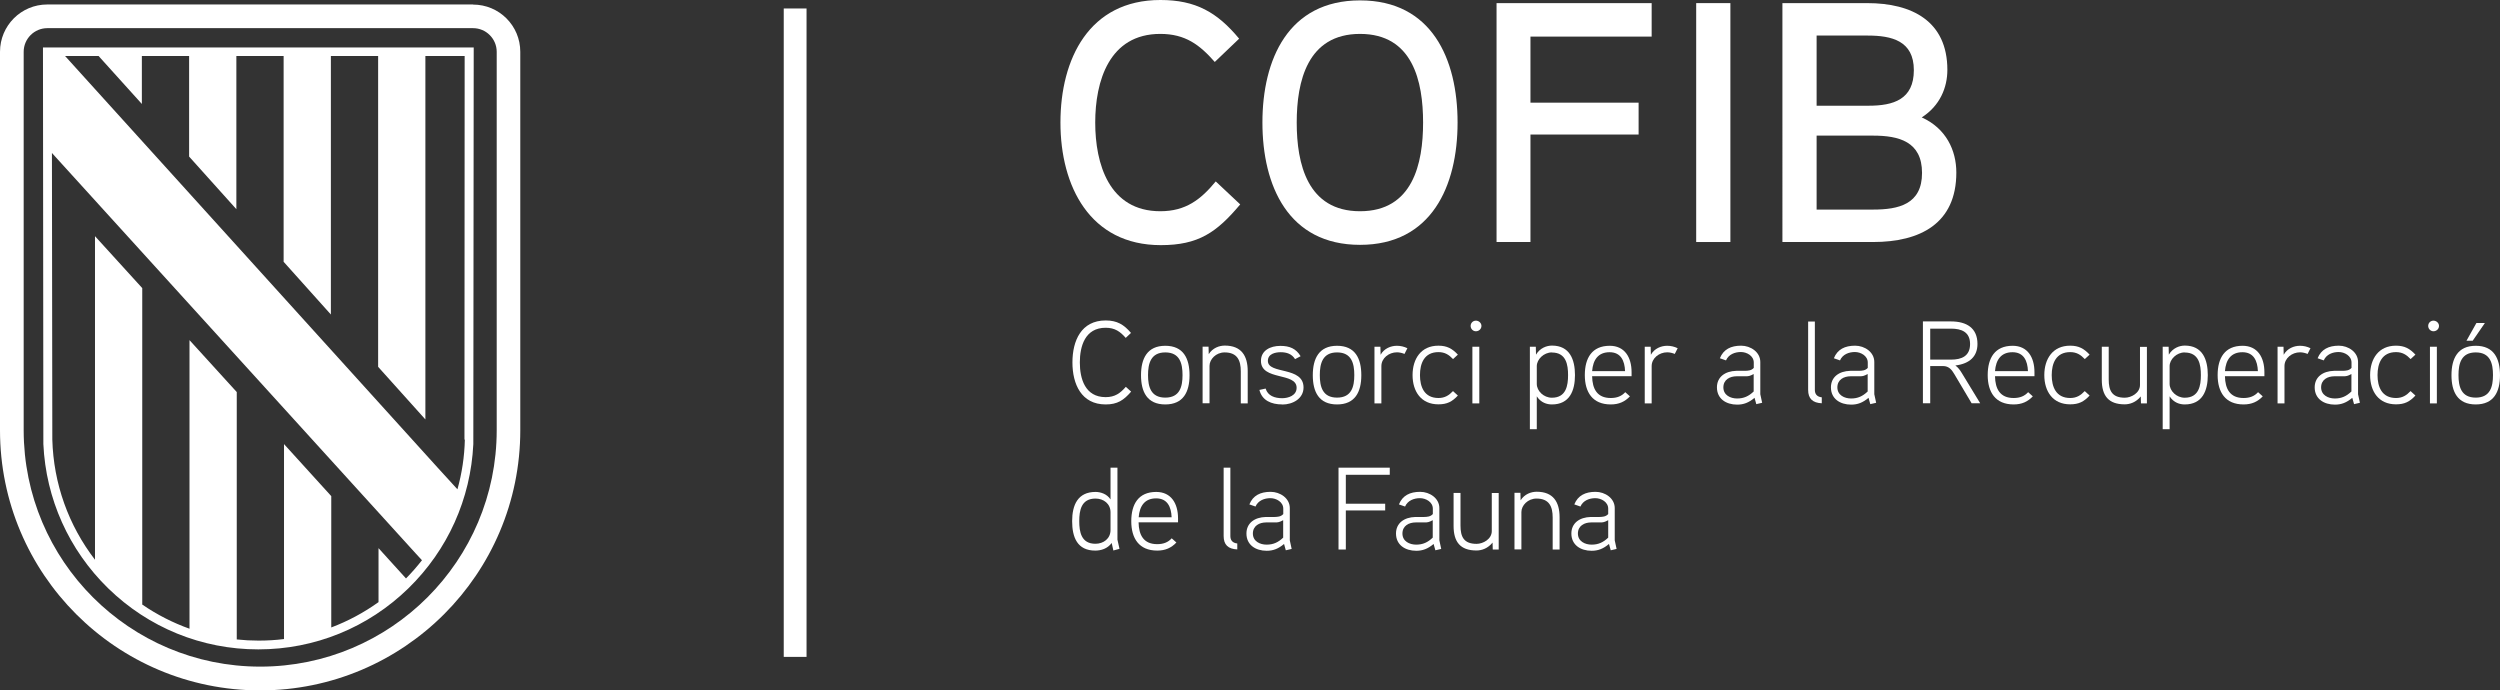
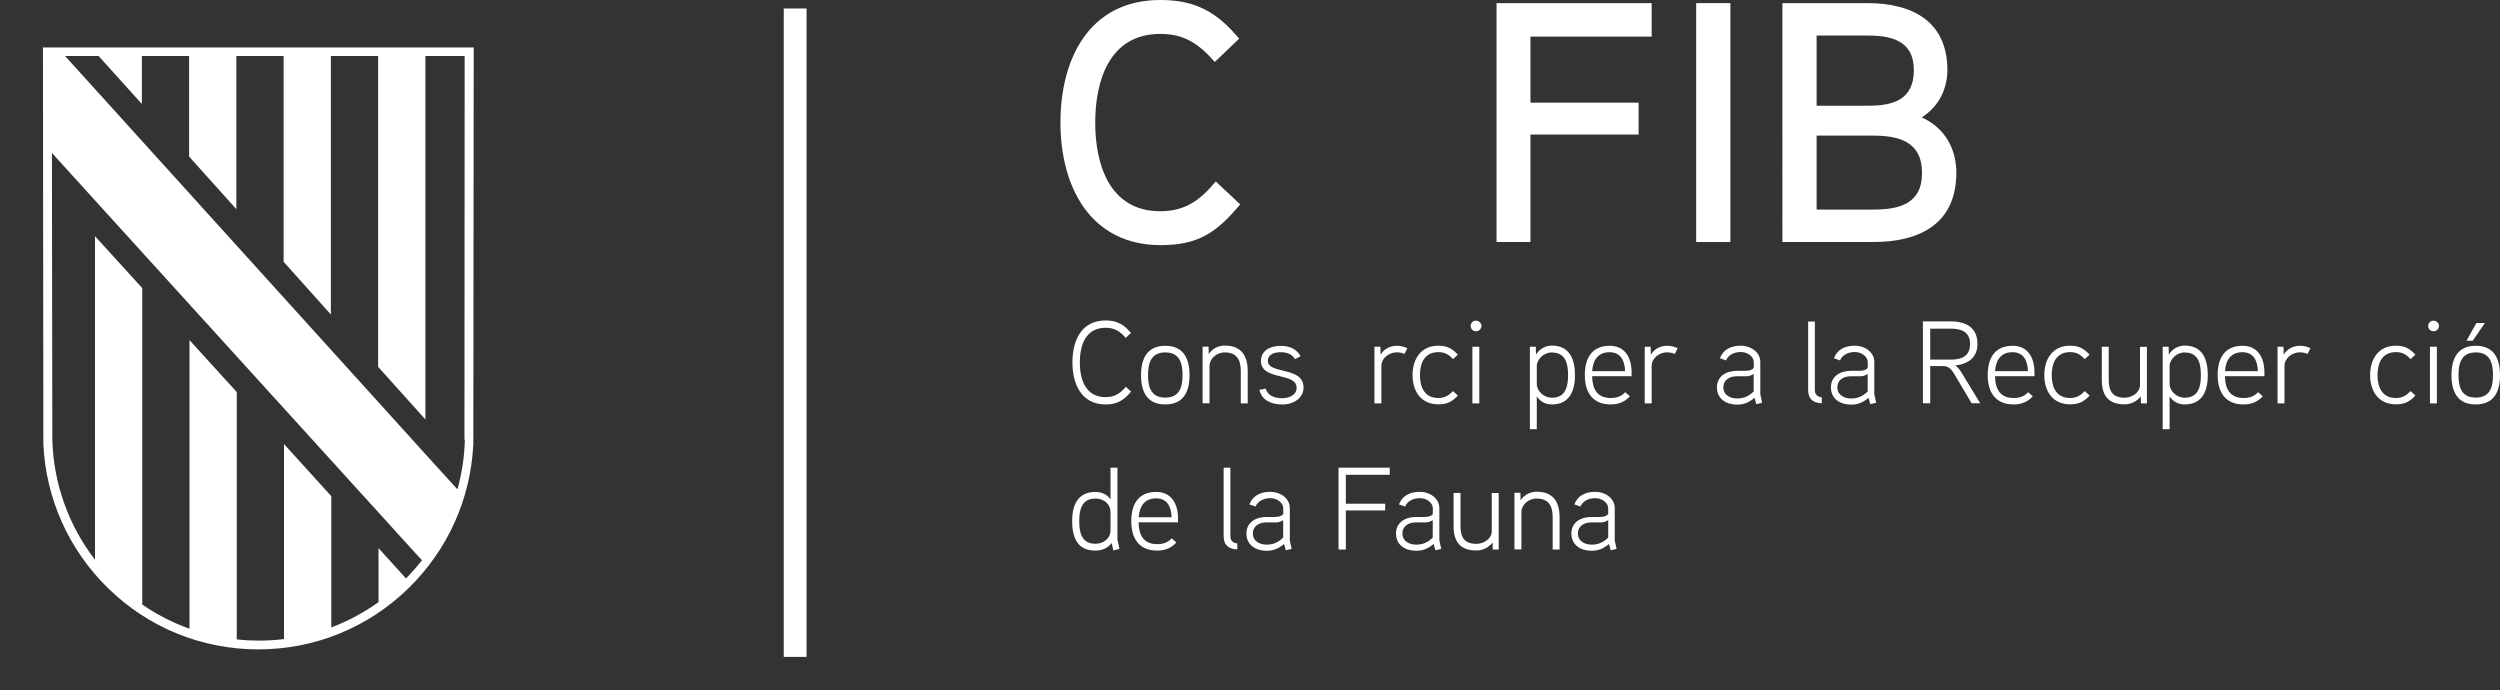
<svg xmlns="http://www.w3.org/2000/svg" id="Capa_2" data-name="Capa 2" viewBox="0 0 256.59 70.86">
  <rect x="0" y="0" width="256.59" height="70.86" fill="#333333" stroke="none" />
  <defs>
    <style>
      .cls-1 {
        fill: #fff;
      }
    </style>
  </defs>
  <g id="Capa_1-2" data-name="Capa 1">
    <rect class="cls-1" x="80.44" y=".87" width="2.34" height="66.55" />
    <g>
-       <path class="cls-1" d="M50.98,44.15c0,13.4-10.87,24.27-24.27,24.27S2.43,57.56,2.43,44.15V5.32c0-1.34,1.09-2.43,2.43-2.43h43.69c1.34,0,2.43,1.09,2.43,2.43v38.84h0ZM48.55.46H4.85C2.17.46,0,2.63,0,5.32v38.84c0,14.74,11.95,26.7,26.7,26.7s26.7-11.96,26.7-26.7V5.32c0-2.69-2.17-4.85-4.85-4.85" />
      <path class="cls-1" d="M47.71,45.12c-.04,1.74-.3,3.45-.76,5.1l-2.01-2.2L6.68,5.75h3.44l4.44,4.92v-4.92h4.85v10.32l4.85,5.4V5.75h4.85v21.12l4.85,5.41V5.75h4.85v31.9l4.85,5.4V5.75h4.03l-.02,39.37ZM5.31,15.68c4.25,4.68,37.39,41.17,37.4,41.17l.6.65c-.51.65-1.05,1.27-1.64,1.87l-2.82-3.11v5.54c-1.51,1.08-3.13,1.95-4.85,2.6v-13.48l-4.85-5.34v20.01c-.86.11-1.73.16-2.61.16-.76,0-1.5-.04-2.24-.12v-25.39l-4.85-5.33v29.62c-1.71-.61-3.35-1.45-4.85-2.48V29.57l-4.85-5.33v33.21c-2.72-3.53-4.26-7.82-4.38-12.34l-.04-29.43ZM48.63,4.87H4.41l.04,40.71c.26,5.61,2.61,10.85,6.64,14.79,4.15,4.05,9.62,6.28,15.42,6.28s11.27-2.23,15.42-6.28c4.03-3.94,6.38-9.17,6.65-14.79l.04-40.71Z" />
    </g>
    <g>
      <g>
        <path class="cls-1" d="M127.29,20.98c-2.42,2.88-4.29,4.18-8.15,4.18-7.27,0-10.3-6.04-10.3-12.58s2.95-12.58,10.26-12.58c3.62,0,5.83,1.26,8.08,3.97l-2.5,2.39c-1.55-1.76-3.02-2.88-5.59-2.88-5.27,0-6.68,4.88-6.68,9.1s1.41,9.1,6.68,9.1c2.6,0,4.15-1.19,5.69-3.06l2.5,2.35Z" />
-         <path class="cls-1" d="M139.59,25.13c-7.38,0-10.02-6.08-10.02-12.55S132.21.04,139.59.04s10.01,6.04,10.01,12.54-2.67,12.55-10.01,12.55ZM139.59,3.48c-5.41,0-6.5,4.88-6.5,9.1s1.09,9.1,6.5,9.1,6.47-4.88,6.47-9.1-1.05-9.1-6.47-9.1Z" />
        <path class="cls-1" d="M169.52,3.76h-12.44v6.78h11.1v3.27h-11.1v11.03h-3.48V.32h15.92v3.44Z" />
        <path class="cls-1" d="M177.6,24.84h-3.51V.32h3.51v24.53Z" />
        <path class="cls-1" d="M192.25,24.84h-9.31V.32h8.71c4.6,0,8.22,1.86,8.22,6.85,0,1.83-.77,3.69-2.63,4.88,2.49,1.12,3.55,3.37,3.55,5.66,0,5.24-3.72,7.13-8.54,7.13ZM191.69,3.65h-5.24v7.2h5.34c2.53,0,4.64-.63,4.64-3.65s-2.28-3.55-4.74-3.55ZM192.25,13.92h-5.8v7.59h5.8c2.6,0,5.02-.53,5.02-3.76s-2.39-3.83-5.02-3.83Z" />
      </g>
      <g>
        <path class="cls-1" d="M116.09,40.2c-.76.88-1.4,1.31-2.61,1.31-2.49,0-3.41-2.08-3.41-4.31s.9-4.31,3.41-4.31c1.17,0,1.87.42,2.6,1.28l-.54.51c-.57-.65-1.11-1.04-2.06-1.04-2.12,0-2.65,1.9-2.65,3.56s.53,3.56,2.65,3.56c.95,0,1.5-.4,2.07-1.06l.54.49Z" />
        <path class="cls-1" d="M119.6,41.51c-1.87,0-2.49-1.3-2.49-3s.63-3.02,2.49-3.02,2.49,1.3,2.49,3.02-.64,3-2.49,3ZM119.6,36.17c-1.5,0-1.77,1.16-1.77,2.33s.27,2.31,1.77,2.31,1.77-1.14,1.77-2.31-.26-2.33-1.77-2.33Z" />
        <path class="cls-1" d="M128.06,41.4h-.71v-3.29c0-1.11-.35-1.94-1.66-1.94-.89,0-1.55.71-1.55,1.38v3.84h-.71v-5.81h.61l.02.77c.4-.64,1.08-.88,1.65-.88,1.69,0,2.35,1.04,2.35,2.62v3.3Z" />
        <path class="cls-1" d="M131.61,41.51c-1.12,0-2.08-.4-2.35-1.49l.64-.14c.22.75.94.99,1.7.99.61,0,1.48-.26,1.48-1.07,0-1.62-3.66-.7-3.66-2.76,0-1.07.96-1.54,1.99-1.54.96,0,1.61.28,2.08,1.06l-.57.3c-.33-.54-.87-.71-1.47-.71-.51,0-1.32.14-1.32.89,0,1.41,3.66.53,3.66,2.73,0,1.14-1.1,1.75-2.18,1.75Z" />
-         <path class="cls-1" d="M137.23,41.51c-1.87,0-2.49-1.3-2.49-3s.63-3.02,2.49-3.02,2.49,1.3,2.49,3.02-.64,3-2.49,3ZM137.23,36.17c-1.5,0-1.77,1.16-1.77,2.33s.27,2.31,1.77,2.31,1.77-1.14,1.77-2.31-.26-2.33-1.77-2.33Z" />
        <path class="cls-1" d="M144.16,36.33c-.24-.1-.52-.17-.78-.17-.84,0-1.6.61-1.6,1.41v3.83h-.71v-5.81h.61l.02.82c.37-.66,1.07-.92,1.67-.92.38,0,.73.08,1.08.25l-.3.59Z" />
        <path class="cls-1" d="M149.13,36.85c-.41-.43-.83-.71-1.49-.71-1.47,0-1.9,1.17-1.9,2.36s.43,2.35,1.9,2.35c.66,0,1.08-.28,1.49-.71l.5.46c-.59.63-1.11.9-2,.9-1.77,0-2.65-1.32-2.65-3s.88-3.02,2.65-3.02c.89,0,1.42.3,2,.92l-.5.46Z" />
        <path class="cls-1" d="M151.48,34c-.3,0-.54-.25-.54-.55s.24-.54.54-.54.57.24.57.54-.25.55-.57.55ZM151.83,41.4h-.71v-5.81h.71v5.81Z" />
        <path class="cls-1" d="M159.28,41.51c-.5,0-1.12-.17-1.55-.83v3.37h-.71v-8.46h.61l.02.81c.41-.69,1.1-.93,1.64-.93,1.82,0,2.36,1.43,2.36,3.03s-.55,3.01-2.37,3.01ZM159.28,36.17c-.83,0-1.55.71-1.55,1.41v1.82c0,.73.71,1.42,1.55,1.42,1.47,0,1.66-1.26,1.66-2.32s-.19-2.32-1.66-2.32Z" />
        <path class="cls-1" d="M167.47,38.61h-4.06c.02,1.31.52,2.24,1.91,2.24.64,0,1.12-.19,1.49-.6l.48.43c-.52.55-1.13.83-1.97.83-1.87,0-2.66-1.26-2.66-3.01s.73-3.01,2.56-3.01c1.52,0,2.24,1.17,2.24,2.71v.41ZM166.79,38.09c-.04-1.06-.43-1.94-1.59-1.94s-1.7.77-1.79,1.94h3.38Z" />
        <path class="cls-1" d="M171.9,36.33c-.24-.1-.52-.17-.78-.17-.84,0-1.6.61-1.6,1.41v3.83h-.71v-5.81h.61l.02.82c.37-.66,1.07-.92,1.67-.92.38,0,.73.08,1.08.25l-.3.59Z" />
        <path class="cls-1" d="M180.86,41.34l-.6.14-.18-.65c-.59.5-1.13.7-1.78.7-1.14,0-2.08-.6-2.08-1.77,0-1.06.82-1.67,1.99-1.7.12-.01.9,0,.9,0,.3-.01.64-.02.89-.3v-.55c0-.69-.72-1.08-1.32-1.08s-1.26.23-1.53.86l-.63-.22c.37-.92,1.14-1.29,2.18-1.29.98,0,1.97.66,1.97,1.67v3.31l.19.88ZM179.99,38.39c-.39.21-.53.23-.81.23h-.94c-.69,0-1.36.34-1.36,1.14s.73,1.14,1.41,1.14,1.19-.23,1.7-.72v-1.79Z" />
        <path class="cls-1" d="M186.98,41.39c-.94-.04-1.4-.48-1.4-1.37v-7.02h.69v7.02c0,.36.16.7.71.76v.61Z" />
        <path class="cls-1" d="M192.56,41.34l-.6.14-.18-.65c-.59.5-1.13.7-1.78.7-1.14,0-2.08-.6-2.08-1.77,0-1.06.82-1.67,1.99-1.7.12-.01.9,0,.9,0,.3-.01.64-.02.89-.3v-.55c0-.69-.72-1.08-1.32-1.08s-1.26.23-1.53.86l-.63-.22c.37-.92,1.14-1.29,2.18-1.29.98,0,1.97.66,1.97,1.67v3.31l.19.88ZM191.69,38.39c-.39.21-.53.23-.81.23h-.94c-.69,0-1.36.34-1.36,1.14s.73,1.14,1.41,1.14,1.19-.23,1.7-.72v-1.79Z" />
        <path class="cls-1" d="M200.7,37.52c.26.18.48.48.66.78l1.88,3.09h-.88l-1.78-3c-.25-.42-.54-.82-1.16-.82h-1.31v3.82h-.75v-8.4h2.89c1.58,0,2.71.67,2.71,2.31,0,1.26-.78,2.03-2.26,2.21ZM200.25,33.73h-2.14v3.18h2.14c1.08,0,1.95-.36,1.95-1.6s-.89-1.58-1.95-1.58Z" />
        <path class="cls-1" d="M208.82,38.61h-4.06c.02,1.31.52,2.24,1.91,2.24.64,0,1.12-.19,1.49-.6l.48.43c-.52.55-1.13.83-1.97.83-1.87,0-2.66-1.26-2.66-3.01s.73-3.01,2.56-3.01c1.52,0,2.24,1.17,2.24,2.71v.41ZM208.14,38.09c-.04-1.06-.43-1.94-1.59-1.94s-1.7.77-1.79,1.94h3.38Z" />
        <path class="cls-1" d="M213.97,36.85c-.41-.43-.83-.71-1.49-.71-1.47,0-1.9,1.17-1.9,2.36s.43,2.35,1.9,2.35c.66,0,1.08-.28,1.49-.71l.5.46c-.59.63-1.11.9-2,.9-1.77,0-2.65-1.32-2.65-3s.88-3.02,2.65-3.02c.89,0,1.42.3,2,.92l-.5.46Z" />
        <path class="cls-1" d="M220.35,41.4h-.61l-.02-.71c-.49.6-1.11.81-1.65.81-1.67,0-2.35-.89-2.35-2.52v-3.39h.71v3.36c0,1.13.33,1.87,1.65,1.87.67,0,1.56-.49,1.56-1.31v-3.91h.71v5.81Z" />
        <path class="cls-1" d="M224.23,41.51c-.5,0-1.12-.17-1.55-.83v3.37h-.71v-8.46h.61l.02.81c.41-.69,1.1-.93,1.64-.93,1.82,0,2.36,1.43,2.36,3.03s-.55,3.01-2.37,3.01ZM224.23,36.17c-.83,0-1.55.71-1.55,1.41v1.82c0,.73.71,1.42,1.55,1.42,1.47,0,1.66-1.26,1.66-2.32s-.19-2.32-1.66-2.32Z" />
        <path class="cls-1" d="M232.42,38.61h-4.06c.02,1.31.52,2.24,1.91,2.24.64,0,1.12-.19,1.49-.6l.48.43c-.52.55-1.13.83-1.97.83-1.87,0-2.66-1.26-2.66-3.01s.73-3.01,2.56-3.01c1.52,0,2.24,1.17,2.24,2.71v.41ZM231.74,38.09c-.04-1.06-.43-1.94-1.59-1.94s-1.7.77-1.79,1.94h3.38Z" />
        <path class="cls-1" d="M236.85,36.33c-.24-.1-.52-.17-.78-.17-.84,0-1.6.61-1.6,1.41v3.83h-.71v-5.81h.61l.02.82c.37-.66,1.07-.92,1.67-.92.38,0,.73.08,1.08.25l-.3.59Z" />
-         <path class="cls-1" d="M242.21,41.34l-.6.14-.18-.65c-.59.5-1.13.7-1.78.7-1.14,0-2.08-.6-2.08-1.77,0-1.06.82-1.67,1.99-1.7.12-.01.9,0,.9,0,.3-.01.64-.02.89-.3v-.55c0-.69-.72-1.08-1.32-1.08s-1.26.23-1.53.86l-.63-.22c.37-.92,1.14-1.29,2.18-1.29.98,0,1.97.66,1.97,1.67v3.31l.19.88ZM241.34,38.39c-.39.21-.53.23-.81.23h-.94c-.69,0-1.36.34-1.36,1.14s.73,1.14,1.41,1.14,1.19-.23,1.7-.72v-1.79Z" />
        <path class="cls-1" d="M247.41,36.85c-.41-.43-.83-.71-1.49-.71-1.47,0-1.9,1.17-1.9,2.36s.43,2.35,1.9,2.35c.66,0,1.08-.28,1.49-.71l.5.46c-.59.63-1.11.9-2,.9-1.77,0-2.65-1.32-2.65-3s.88-3.02,2.65-3.02c.89,0,1.42.3,2,.92l-.5.46Z" />
        <path class="cls-1" d="M249.76,34c-.3,0-.54-.25-.54-.55s.24-.54.54-.54.57.24.57.54-.25.55-.57.55ZM250.11,41.4h-.71v-5.81h.71v5.81Z" />
        <path class="cls-1" d="M254.1,41.51c-1.87,0-2.49-1.3-2.49-3s.63-3.02,2.49-3.02,2.49,1.3,2.49,3.02-.64,3-2.49,3ZM254.1,36.17c-1.5,0-1.77,1.16-1.77,2.33s.27,2.31,1.77,2.31,1.77-1.14,1.77-2.31-.26-2.33-1.77-2.33ZM255.04,33.15l-1.25,1.82h-.64l1.02-1.82h.87Z" />
        <path class="cls-1" d="M114.27,56.5l-.17-.77c-.43.58-1.08.78-1.69.78-1.84,0-2.37-1.36-2.37-3.02s.58-3,2.4-3c.49,0,1.17.19,1.54.77v-3.26h.71v7.39s.21.92.21.94l-.63.17ZM113.98,52.58c0-.87-.7-1.41-1.54-1.41-1.48,0-1.67,1.24-1.67,2.32s.19,2.32,1.66,2.32c.83,0,1.55-.53,1.55-1.41v-1.83Z" />
        <path class="cls-1" d="M120.92,53.61h-4.06c.02,1.31.52,2.24,1.91,2.24.64,0,1.12-.19,1.49-.6l.48.43c-.52.55-1.13.83-1.97.83-1.87,0-2.66-1.26-2.66-3.01s.73-3.01,2.56-3.01c1.52,0,2.24,1.17,2.24,2.71v.41ZM120.25,53.09c-.04-1.06-.43-1.94-1.59-1.94s-1.7.77-1.79,1.94h3.38Z" />
        <path class="cls-1" d="M126.99,56.39c-.94-.04-1.4-.48-1.4-1.37v-7.02h.69v7.02c0,.36.16.7.71.76v.61Z" />
        <path class="cls-1" d="M132.57,56.34l-.6.14-.18-.65c-.59.5-1.13.7-1.78.7-1.14,0-2.08-.6-2.08-1.77,0-1.06.82-1.67,1.99-1.7.12-.01.9,0,.9,0,.3-.01.64-.02.89-.3v-.55c0-.69-.72-1.08-1.32-1.08s-1.26.23-1.53.86l-.63-.22c.37-.92,1.14-1.29,2.18-1.29.98,0,1.97.66,1.97,1.67v3.31l.19.88ZM131.7,53.39c-.39.21-.53.23-.81.23h-.94c-.69,0-1.36.34-1.36,1.14s.73,1.14,1.41,1.14,1.19-.23,1.7-.72v-1.79Z" />
        <path class="cls-1" d="M142.64,48.73h-4.51v2.97h4.04v.69h-4.04v4.01h-.75v-8.4h5.26v.73Z" />
        <path class="cls-1" d="M147.92,56.34l-.6.14-.18-.65c-.59.5-1.13.7-1.78.7-1.14,0-2.08-.6-2.08-1.77,0-1.06.82-1.67,1.99-1.7.12-.01.9,0,.9,0,.3-.01.64-.02.89-.3v-.55c0-.69-.72-1.08-1.32-1.08s-1.26.23-1.53.86l-.63-.22c.37-.92,1.14-1.29,2.18-1.29.98,0,1.97.66,1.97,1.67v3.31l.19.88ZM147.05,53.39c-.39.21-.53.23-.81.23h-.94c-.69,0-1.36.34-1.36,1.14s.73,1.14,1.41,1.14,1.19-.23,1.7-.72v-1.79Z" />
        <path class="cls-1" d="M153.82,56.4h-.61l-.02-.71c-.49.6-1.11.81-1.65.81-1.67,0-2.35-.89-2.35-2.52v-3.39h.71v3.36c0,1.13.33,1.87,1.65,1.87.67,0,1.56-.49,1.56-1.31v-3.91h.71v5.81Z" />
        <path class="cls-1" d="M160.07,56.4h-.71v-3.29c0-1.11-.35-1.94-1.66-1.94-.89,0-1.55.71-1.55,1.38v3.84h-.71v-5.81h.61l.02.77c.4-.64,1.08-.88,1.65-.88,1.69,0,2.35,1.04,2.35,2.62v3.3Z" />
        <path class="cls-1" d="M165.92,56.34l-.6.14-.18-.65c-.59.5-1.13.7-1.78.7-1.14,0-2.08-.6-2.08-1.77,0-1.06.82-1.67,1.99-1.7.12-.01.9,0,.9,0,.3-.01.64-.02.89-.3v-.55c0-.69-.72-1.08-1.32-1.08s-1.26.23-1.53.86l-.63-.22c.37-.92,1.14-1.29,2.18-1.29.98,0,1.97.66,1.97,1.67v3.31l.19.88ZM165.06,53.39c-.39.21-.53.23-.81.23h-.94c-.69,0-1.36.34-1.36,1.14s.73,1.14,1.41,1.14,1.19-.23,1.7-.72v-1.79Z" />
      </g>
    </g>
  </g>
</svg>